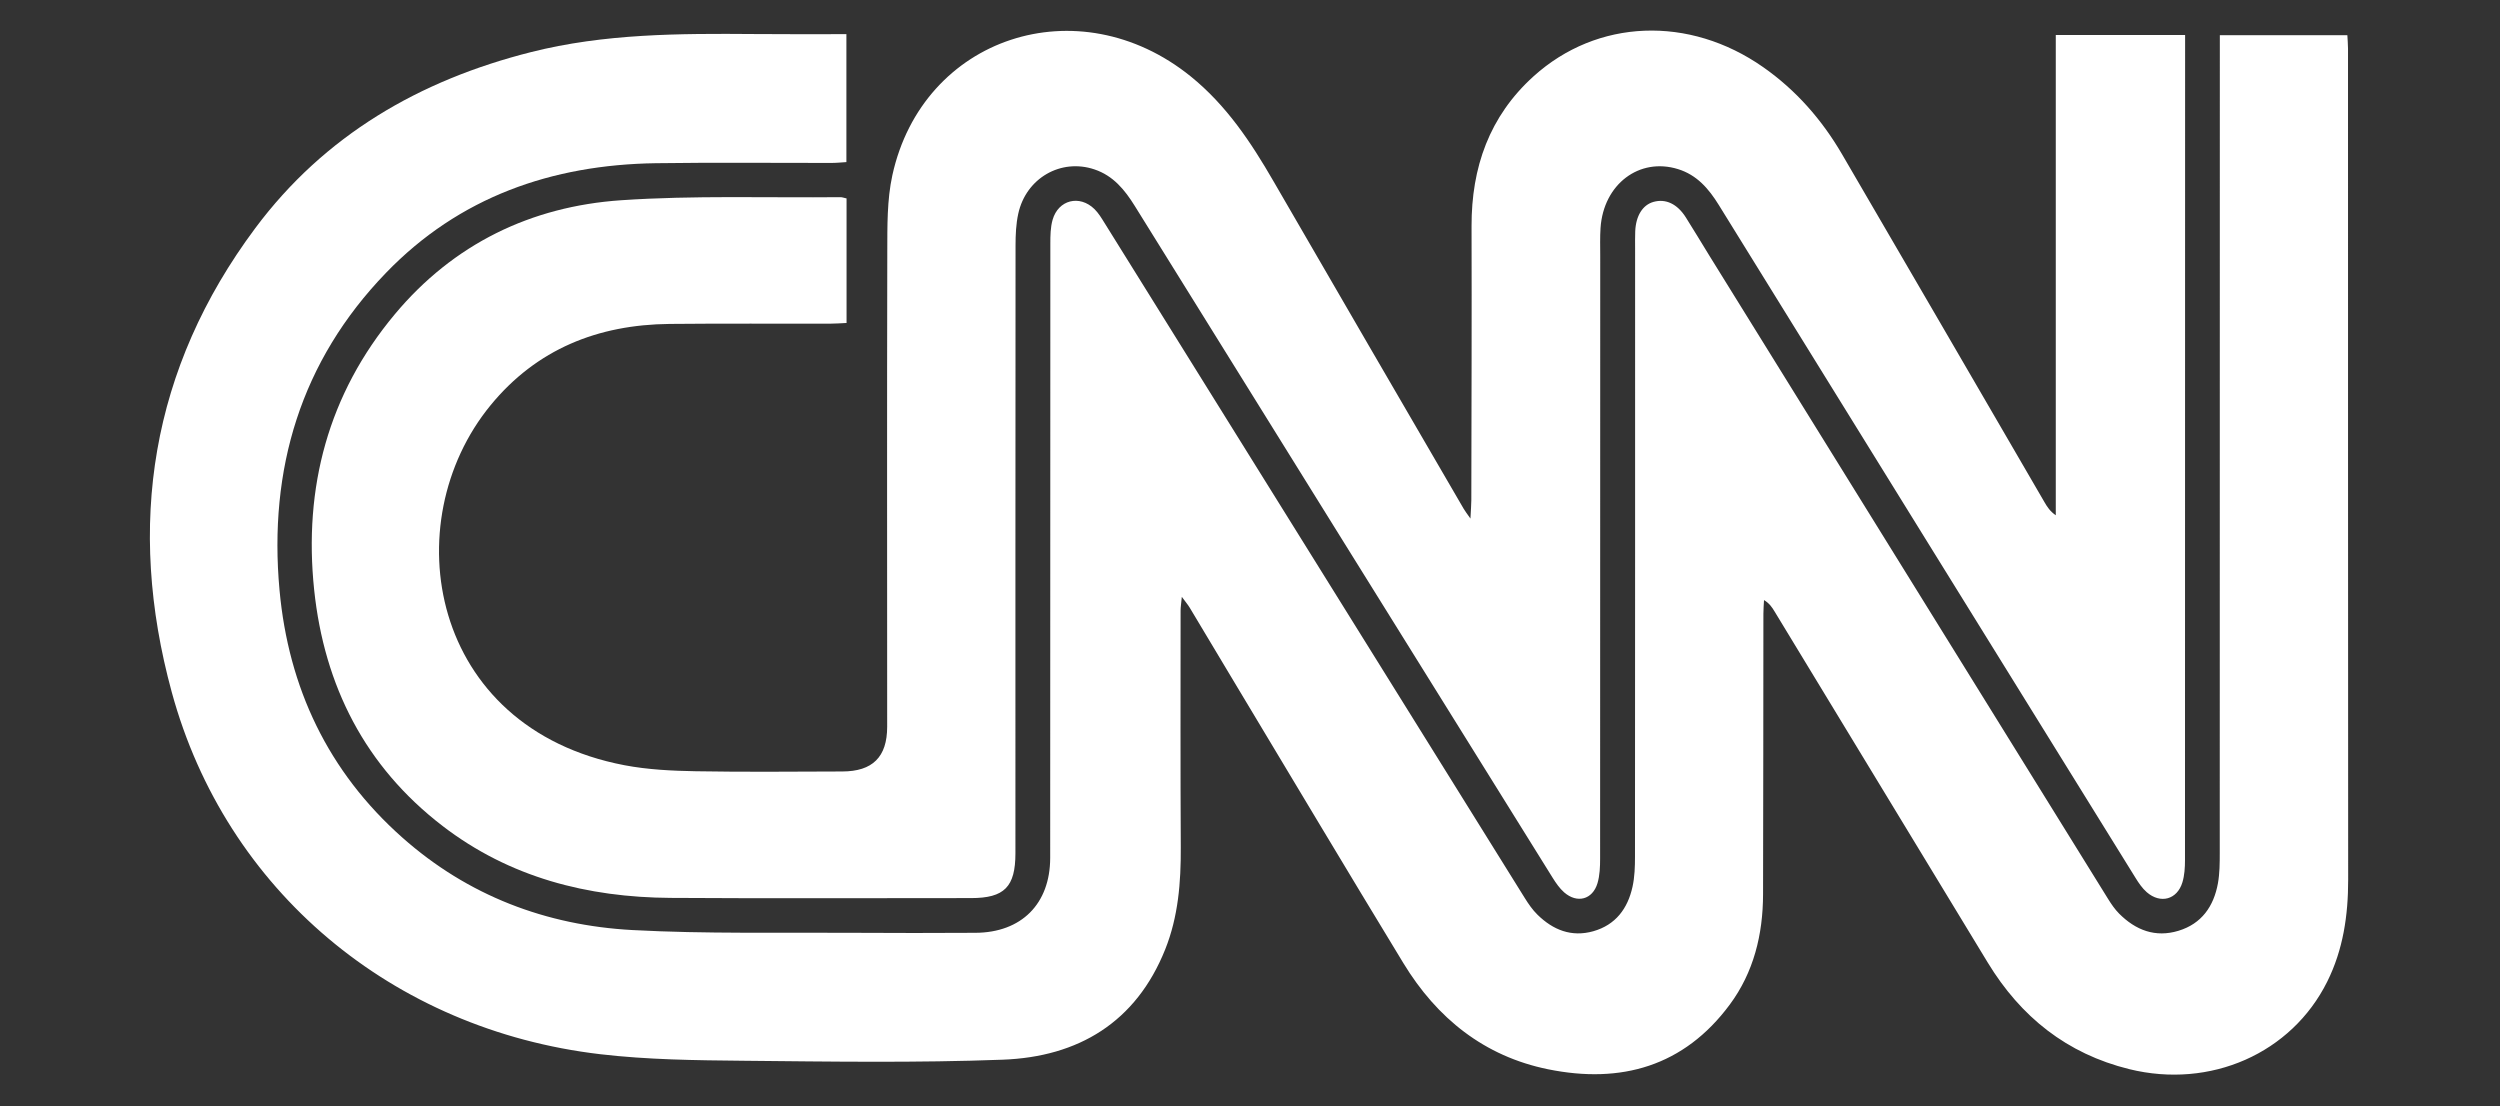
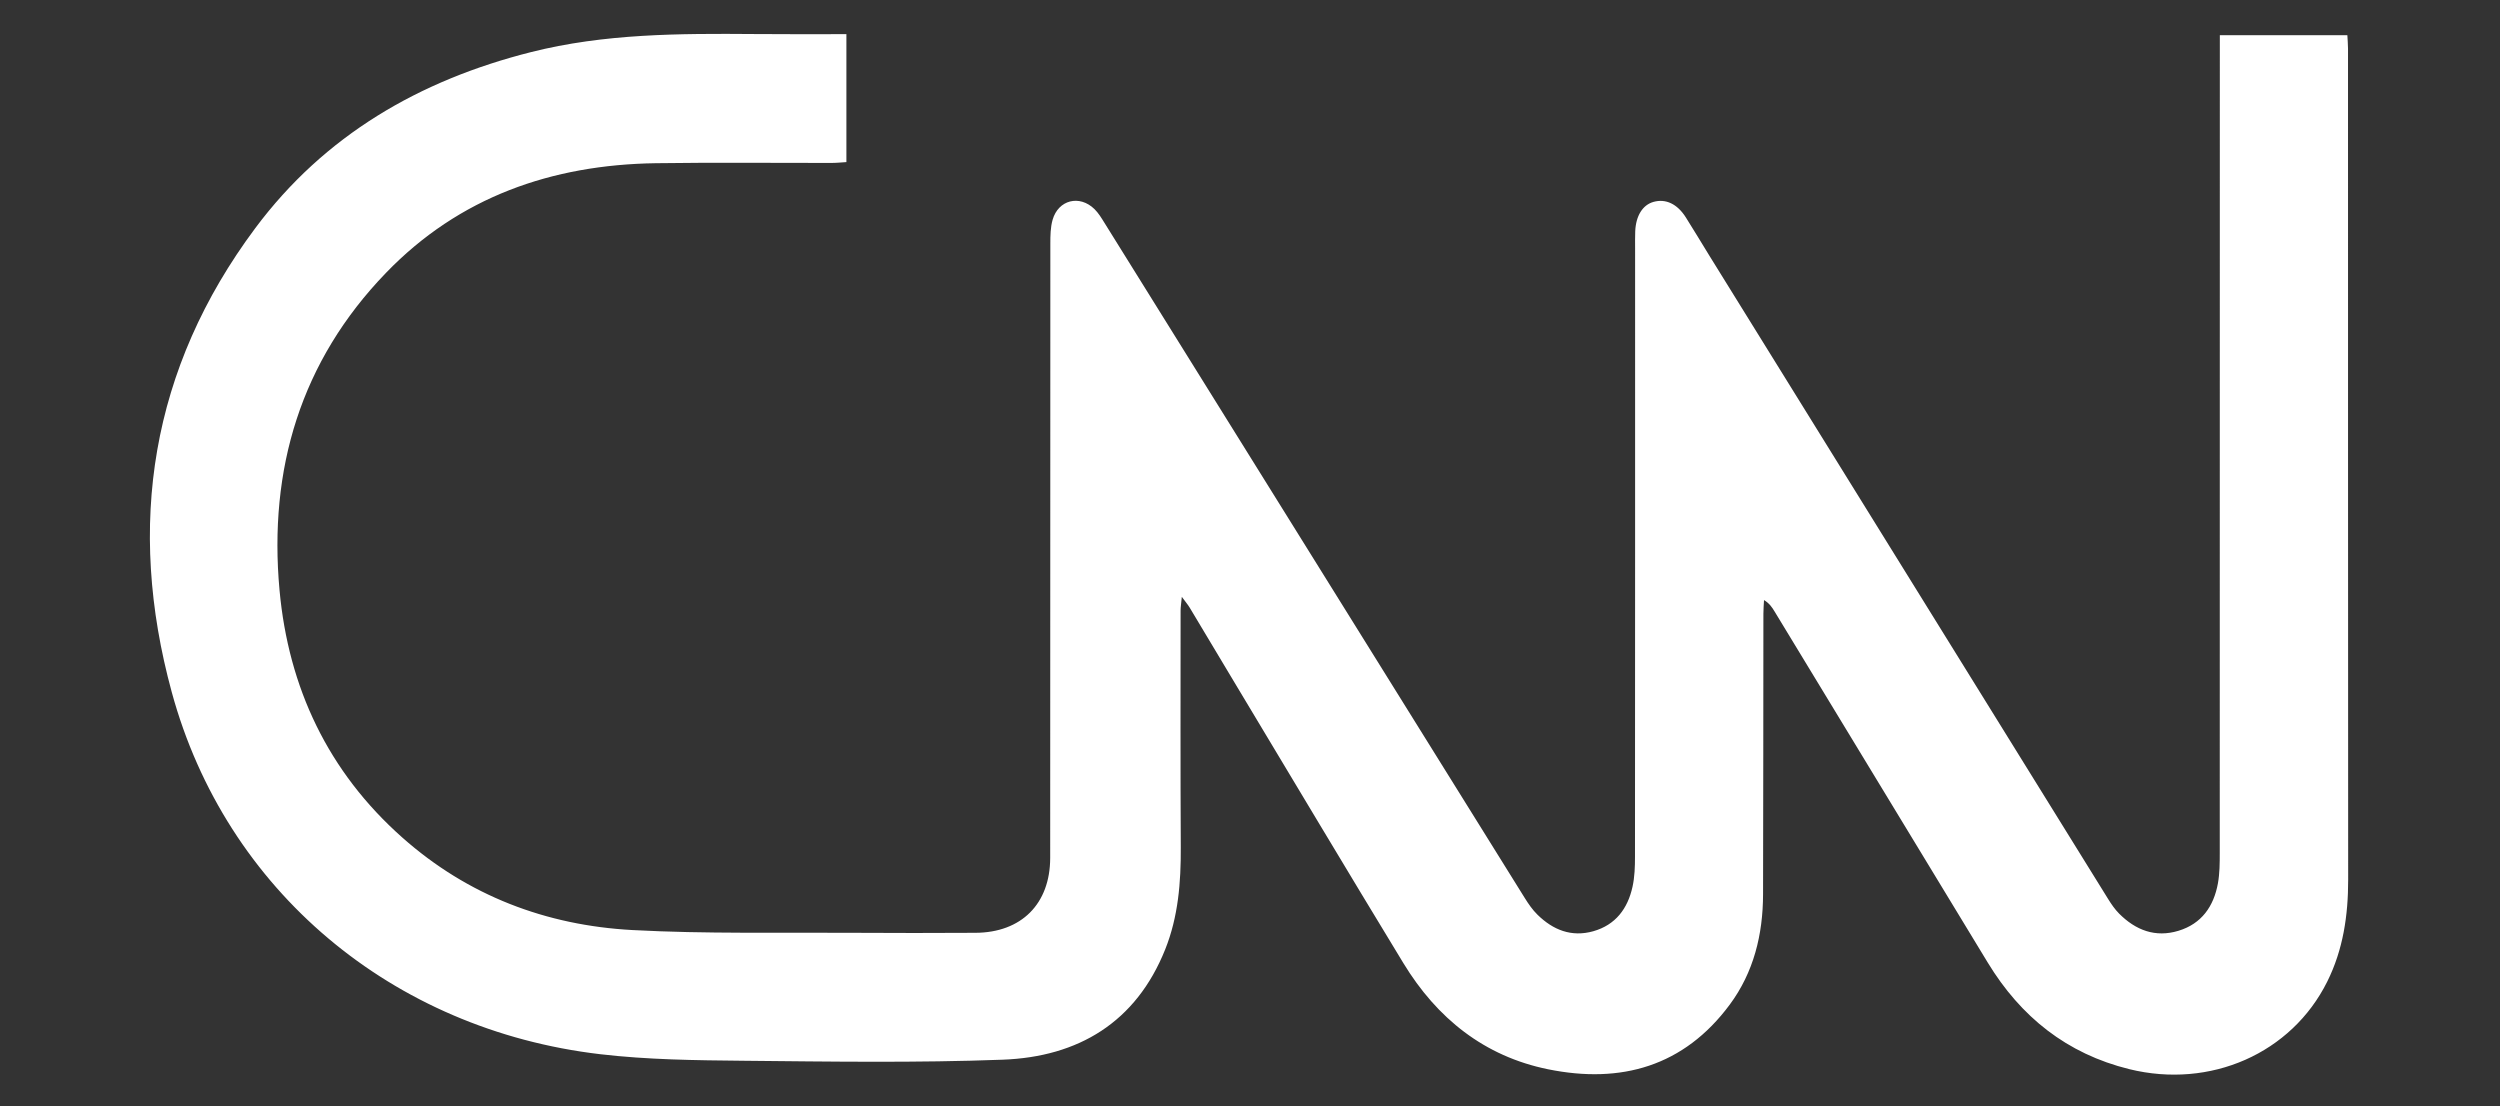
<svg xmlns="http://www.w3.org/2000/svg" width="653" height="289" viewBox="0 0 653 289" fill="none">
  <rect x="0" y="0" width="653" height="289" fill="#333333" stroke="none" />
  <path d="M221.08 8.92C221.08 20.21 221.08 31.05 221.08 42.34C219.79 42.42 218.46 42.56 217.14 42.56C201.85 42.58 186.57 42.41 171.28 42.63C144.12 43.03 119.97 51.44 100.83 71.26C78.53 94.35 70.13 122.57 73.01 154.12C75.34 179.65 85.72 201.6 105.1 218.78C122.21 233.95 142.63 241.71 165.19 242.93C184.36 243.96 203.61 243.52 222.83 243.65C233.48 243.73 244.14 243.7 254.79 243.65C266.8 243.59 274.3 236.09 274.31 224.07C274.34 170.57 274.32 117.07 274.35 63.58C274.35 61.52 274.38 59.36 274.94 57.41C276.43 52.2 281.97 50.81 285.86 54.6C286.92 55.63 287.71 56.96 288.5 58.23C325.09 117 361.65 175.77 398.25 234.53C399.22 236.09 400.29 237.65 401.6 238.93C405.66 242.91 410.47 244.84 416.16 243.24C422 241.59 425.16 237.32 426.41 231.64C426.98 229.07 427.06 226.36 427.06 223.71C427.1 170.79 427.09 117.87 427.09 64.95C427.09 63.44 427.06 61.94 427.12 60.43C427.29 56.35 429.07 53.52 431.91 52.73C435.09 51.85 438.09 53.24 440.33 56.77C442.44 60.09 444.44 63.48 446.52 66.83C481.21 122.82 515.9 178.81 550.62 234.78C551.47 236.15 552.4 237.52 553.53 238.65C557.85 242.97 562.98 244.96 569.02 243.12C575.08 241.28 578.23 236.72 579.32 230.73C579.79 228.13 579.8 225.43 579.8 222.77C579.82 153.41 579.82 84.05 579.82 14.68C579.82 12.96 579.82 11.23 579.82 9.2C591.05 9.2 601.96 9.2 613.13 9.2C613.19 10.44 613.3 11.56 613.3 12.68C613.31 85.05 613.3 157.42 613.34 229.8C613.35 239.07 612.04 248.04 607.87 256.41C598.53 275.16 577.35 284.48 556.16 279.26C539.86 275.24 527.81 265.6 519.19 251.41C500.62 220.84 482.06 190.26 463.5 159.69C462.86 158.64 462.19 157.6 460.76 156.74C460.7 157.94 460.6 159.13 460.6 160.33C460.57 184.76 460.58 209.19 460.51 233.63C460.48 244.07 458.09 253.94 451.81 262.41C439.84 278.55 423.4 283.16 404.39 279.3C387.68 275.91 375.32 265.96 366.57 251.58C351.89 227.45 337.42 203.19 322.88 178.98C318.83 172.23 314.8 165.47 310.75 158.72C310.29 157.96 309.71 157.28 308.69 155.89C308.54 157.61 308.37 158.57 308.37 159.52C308.36 180.13 308.31 200.74 308.42 221.35C308.47 230.46 307.76 239.44 304.36 247.96C296.73 267.06 281.62 276.05 261.94 276.79C239.39 277.64 216.79 277.29 194.21 277.07C181.73 276.95 169.16 276.81 156.79 275.36C102.39 268.98 58.98 232.52 44.87 180.82C32.96 137.17 39.38 96.22 66.68 59.59C84.76 35.34 109.57 20.96 138.7 13.61C157.9 8.76 177.44 8.74 197.02 8.89C204.95 8.97 212.91 8.92 221.08 8.92Z" fill="white" />
-   <path d="M221.12 51.83C221.12 62.76 221.12 73.38 221.12 84.36C219.62 84.43 218.28 84.54 216.93 84.54C202.92 84.57 188.9 84.47 174.89 84.61C156.21 84.8 140.19 91.16 128.14 105.85C103.04 136.45 112.09 190.15 163.13 199.88C169.23 201.04 175.55 201.34 181.77 201.45C194.5 201.68 207.25 201.54 219.98 201.51C227.92 201.5 231.72 197.73 231.73 189.84C231.73 148.5 231.66 107.16 231.76 65.82C231.78 59.13 231.67 52.26 233.08 45.79C241.01 9.58 281.7 -3.75 311.03 19.97C320.31 27.48 326.75 37.14 332.63 47.33C349.14 75.89 365.75 104.4 382.33 132.92C382.66 133.49 383.08 134.02 384.08 135.45C384.19 133.23 384.3 131.95 384.31 130.66C384.35 106.81 384.44 82.95 384.37 59.1C384.33 43.74 389 30.39 400.57 19.93C417.2 4.91 441.2 4 460.53 17.53C469.12 23.54 475.88 31.27 481.13 40.27C498.82 70.56 516.41 100.9 534.05 131.22C534.74 132.4 535.46 133.55 536.97 134.59C536.97 92.83 536.97 51.08 536.97 9.15C548.48 9.15 559.41 9.15 570.75 9.15C570.75 10.61 570.75 11.85 570.75 13.09C570.75 83.61 570.75 154.14 570.72 224.66C570.72 226.6 570.6 228.64 570.04 230.48C568.67 234.98 564.31 236.16 560.73 233.04C559.54 232 558.6 230.61 557.76 229.24C521.47 170.7 485.19 112.14 448.96 53.56C446.32 49.29 443.24 45.7 438.29 44.17C428.18 41.04 418.83 48.12 418.06 59.54C417.9 61.96 417.98 64.4 417.98 66.83C417.98 119.29 417.98 171.75 417.95 224.21C417.95 226.38 417.87 228.66 417.26 230.71C415.97 234.99 411.93 236.04 408.55 233.08C407.36 232.03 406.41 230.65 405.56 229.29C369.15 170.82 332.76 112.34 296.42 53.82C293.78 49.57 290.78 45.9 285.87 44.25C277.12 41.3 268 46.51 265.97 55.82C265.38 58.5 265.26 61.33 265.26 64.09C265.22 117.01 265.23 169.94 265.23 222.86C265.23 231.66 262.34 234.58 253.65 234.58C227.48 234.58 201.31 234.7 175.13 234.53C153.41 234.39 133.12 229.19 115.61 215.75C95.36 200.2 84.69 179.12 82.06 154.08C79.26 127.36 85.71 102.95 103.11 82.1C118.45 63.72 138.7 53.9 162.27 52.3C181.3 51.01 200.46 51.69 219.56 51.5C219.98 51.5 220.42 51.68 221.12 51.83Z" fill="white" />
</svg>